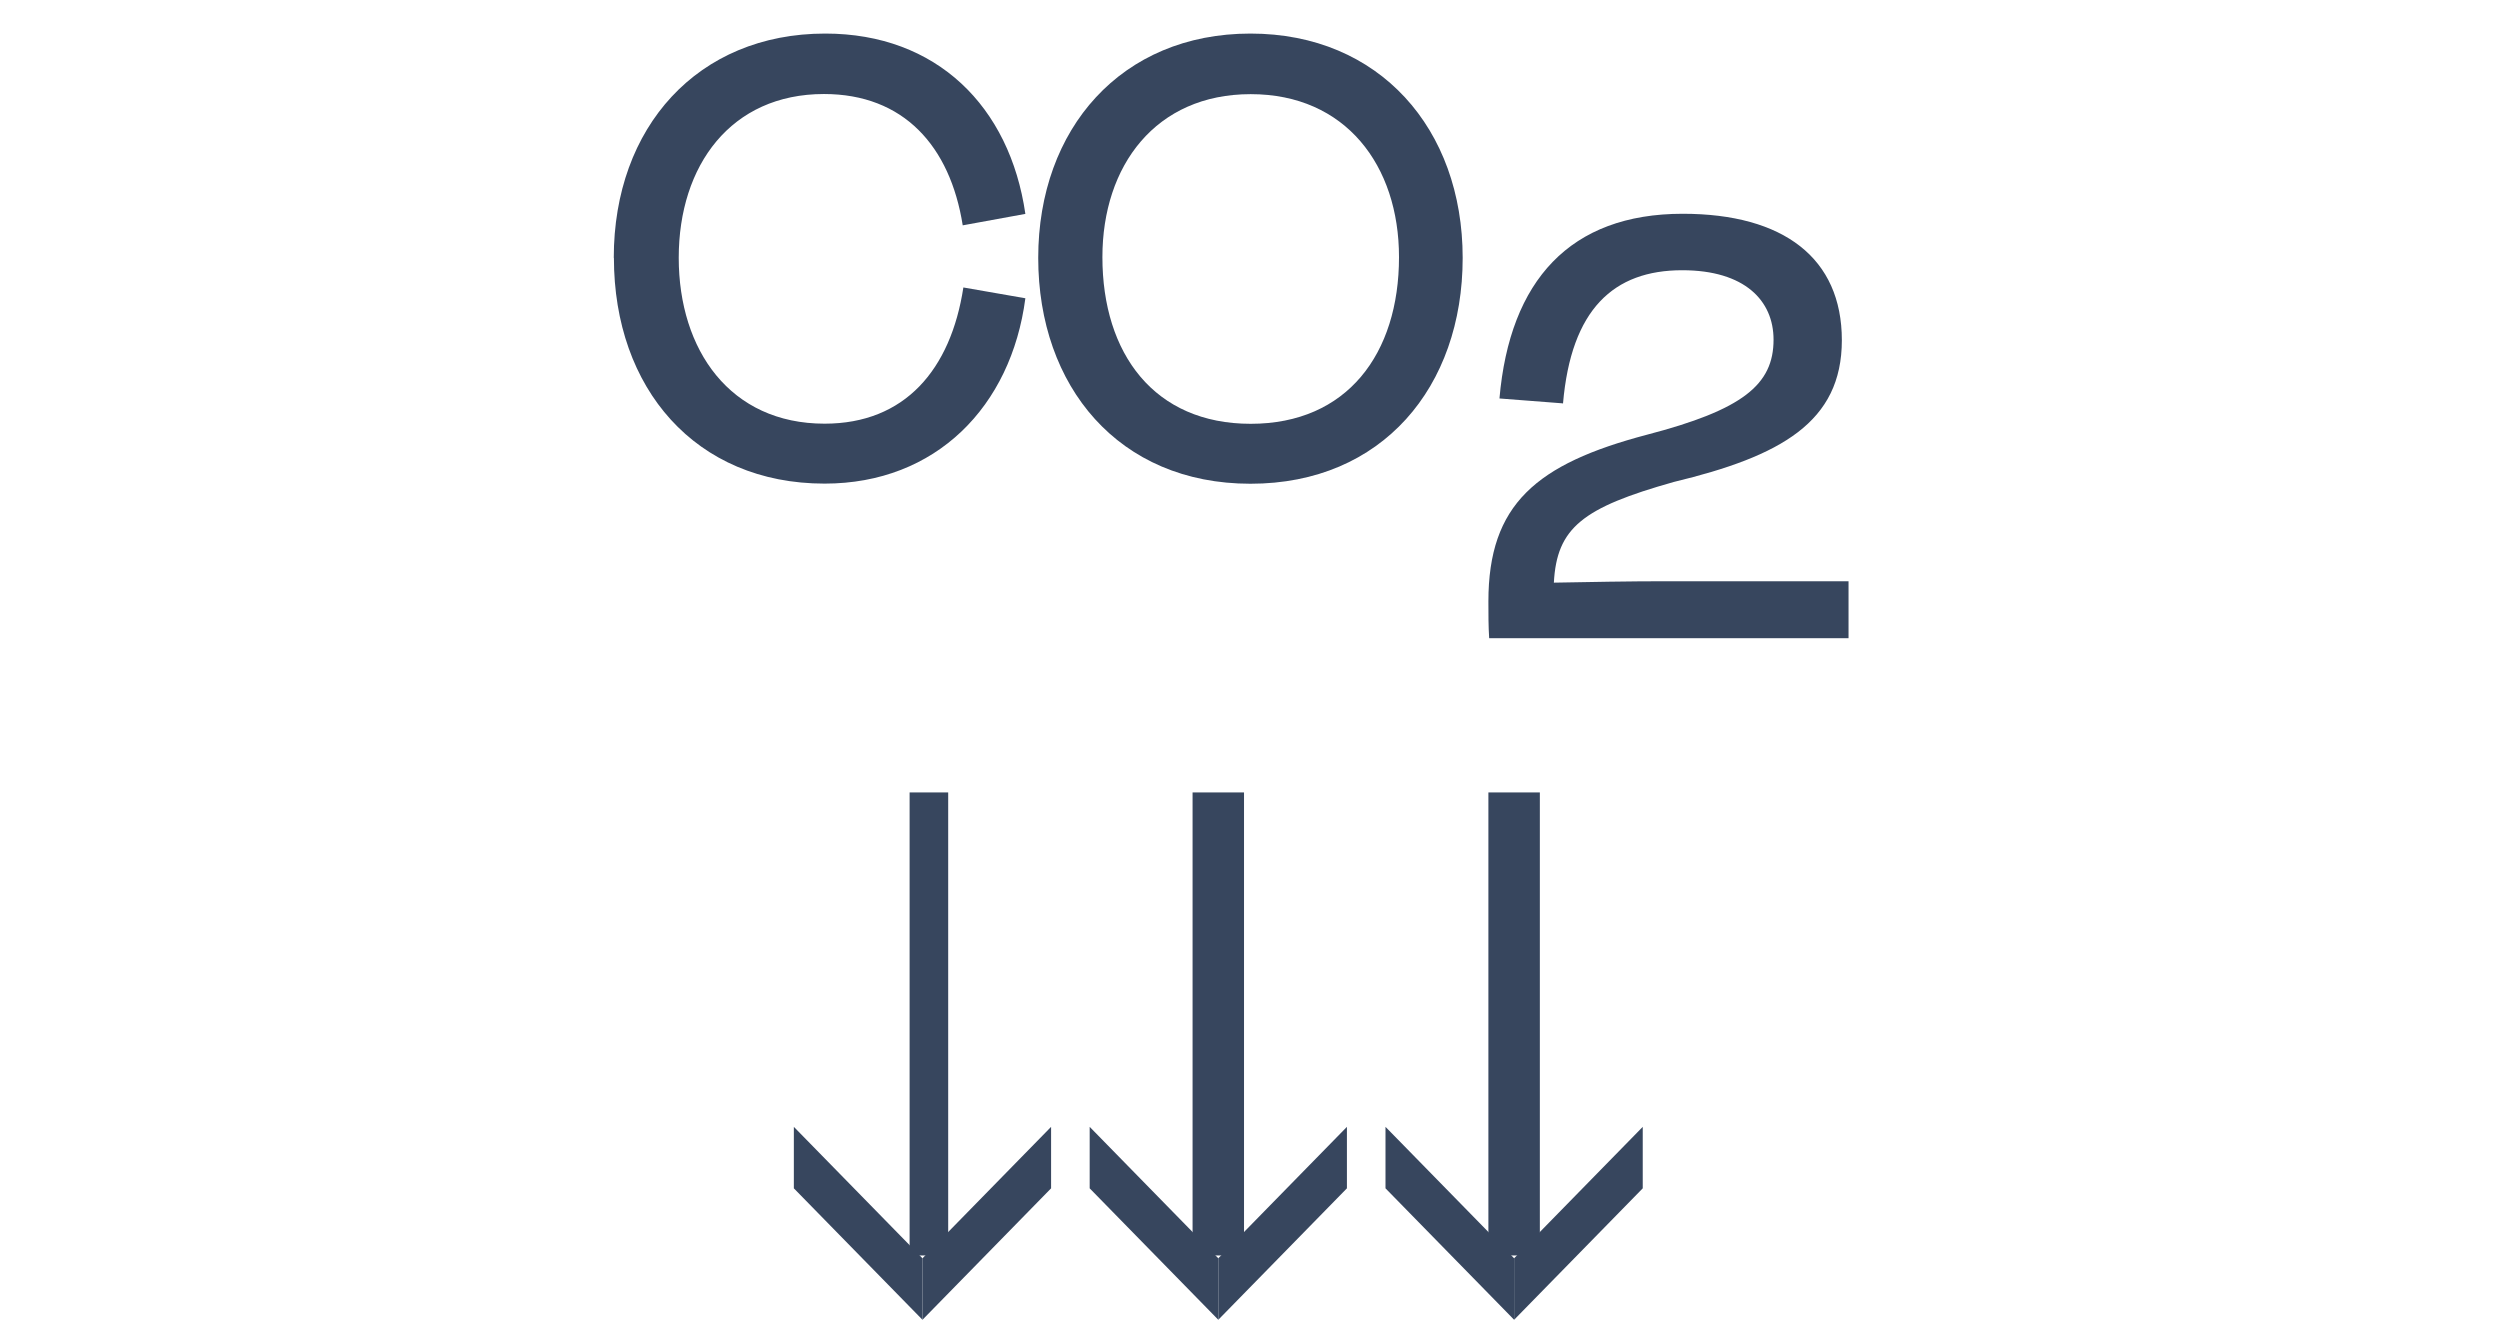
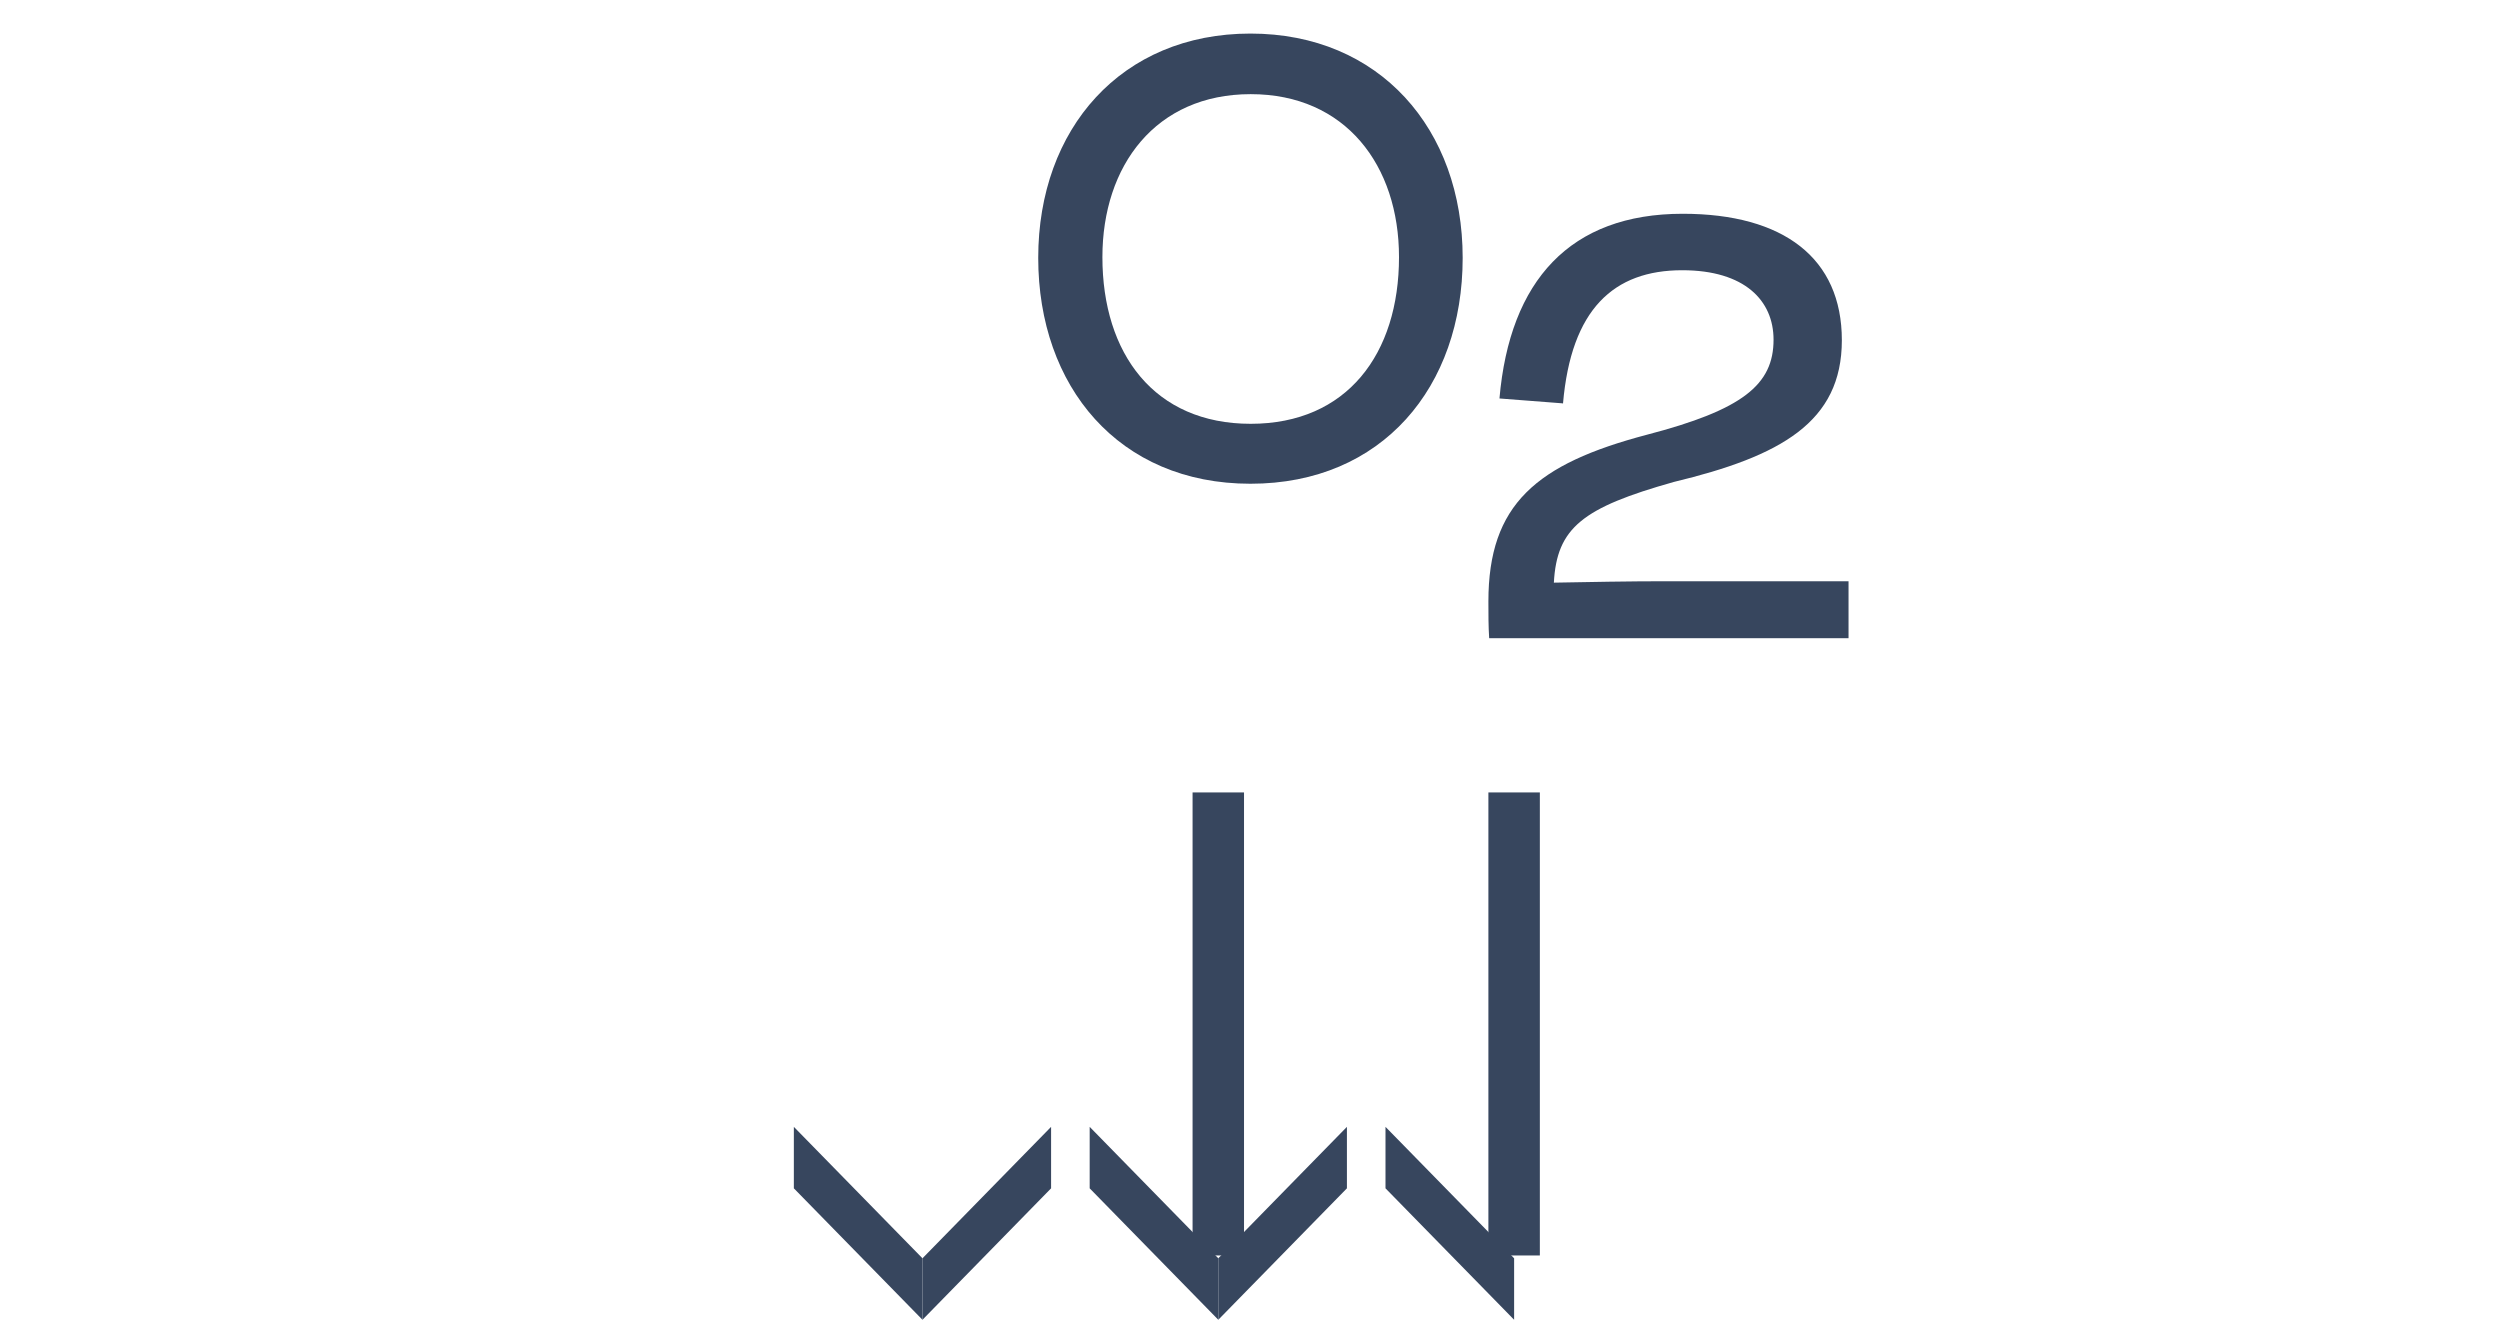
<svg xmlns="http://www.w3.org/2000/svg" id="Layer_1" data-name="Layer 1" viewBox="0 0 194.37 103.82">
-   <path d="M47.72,20.04c0-10.15,6.52-17.43,16.44-17.43,8.66,0,14.35,5.66,15.56,14.02l-4.87.89c-.98-6.17-4.6-10.21-10.79-10.21-7.23,0-11.29,5.55-11.29,12.73s4,12.9,11.34,12.9c6.24,0,9.81-4.2,10.79-10.59l4.82.84c-1.1,8.41-6.95,14.41-15.61,14.41-10.03,0-16.38-7.4-16.38-17.55h-.01Z" style="fill: #37465e;" />
  <path d="M80.72,20.05c0-10.05,6.47-17.44,16.5-17.44s16.5,7.41,16.5,17.44-6.25,17.56-16.5,17.56-16.5-7.57-16.5-17.56ZM108.77,19.99c0-7.12-4.15-12.67-11.53-12.67s-11.53,5.55-11.53,12.67c0,7.52,4.04,12.96,11.53,12.96s11.53-5.44,11.53-12.96Z" style="fill: #37465e;" />
  <path d="M121.5,31.36l-4.92-.38c.8-9.18,5.5-14.36,14.25-14.36,7.84,0,12.37,3.45,12.37,9.83s-4.76,9.02-13.06,11.02c-7.1,2-9.1,3.56-9.33,7.83,2.64-.05,6.02-.11,8.53-.11h14.38v4.43h-27.94c-.06-.91-.06-1.89-.06-2.86,0-7.55,3.72-10.69,12.32-12.96,7.45-1.94,9.85-3.89,9.85-7.39,0-3.03-2.23-5.4-7.1-5.4-5.33,0-8.64,3.03-9.27,10.37h-.01Z" style="fill: #37465e;" />
  <path d="M71.72,97.83l10-10.22v4.78l-10,10.22v-4.78Z" style="fill: #37465e;" />
  <path d="M71.72,97.83l-10-10.22v4.78l10,10.22v-4.78Z" style="fill: #37465e;" />
-   <path d="M73.72,61.61h-3v36h3v-36Z" style="fill: #37465e;" />
  <path d="M94.72,97.83l10-10.22v4.78l-10,10.22v-4.78Z" style="fill: #37465e;" />
  <path d="M94.72,97.83l-10-10.22v4.78l10,10.22v-4.78Z" style="fill: #37465e;" />
  <path d="M96.72,61.61h-4v36h4v-36Z" style="fill: #37465e;" />
-   <path d="M117.72,97.83l10-10.22v4.78l-10,10.22v-4.78Z" style="fill: #37465e;" />
  <path d="M117.72,97.83l-10-10.22v4.78l10,10.22v-4.78Z" style="fill: #37465e;" />
  <path d="M119.72,61.61h-4v36h4v-36Z" style="fill: #37465e;" />
</svg>